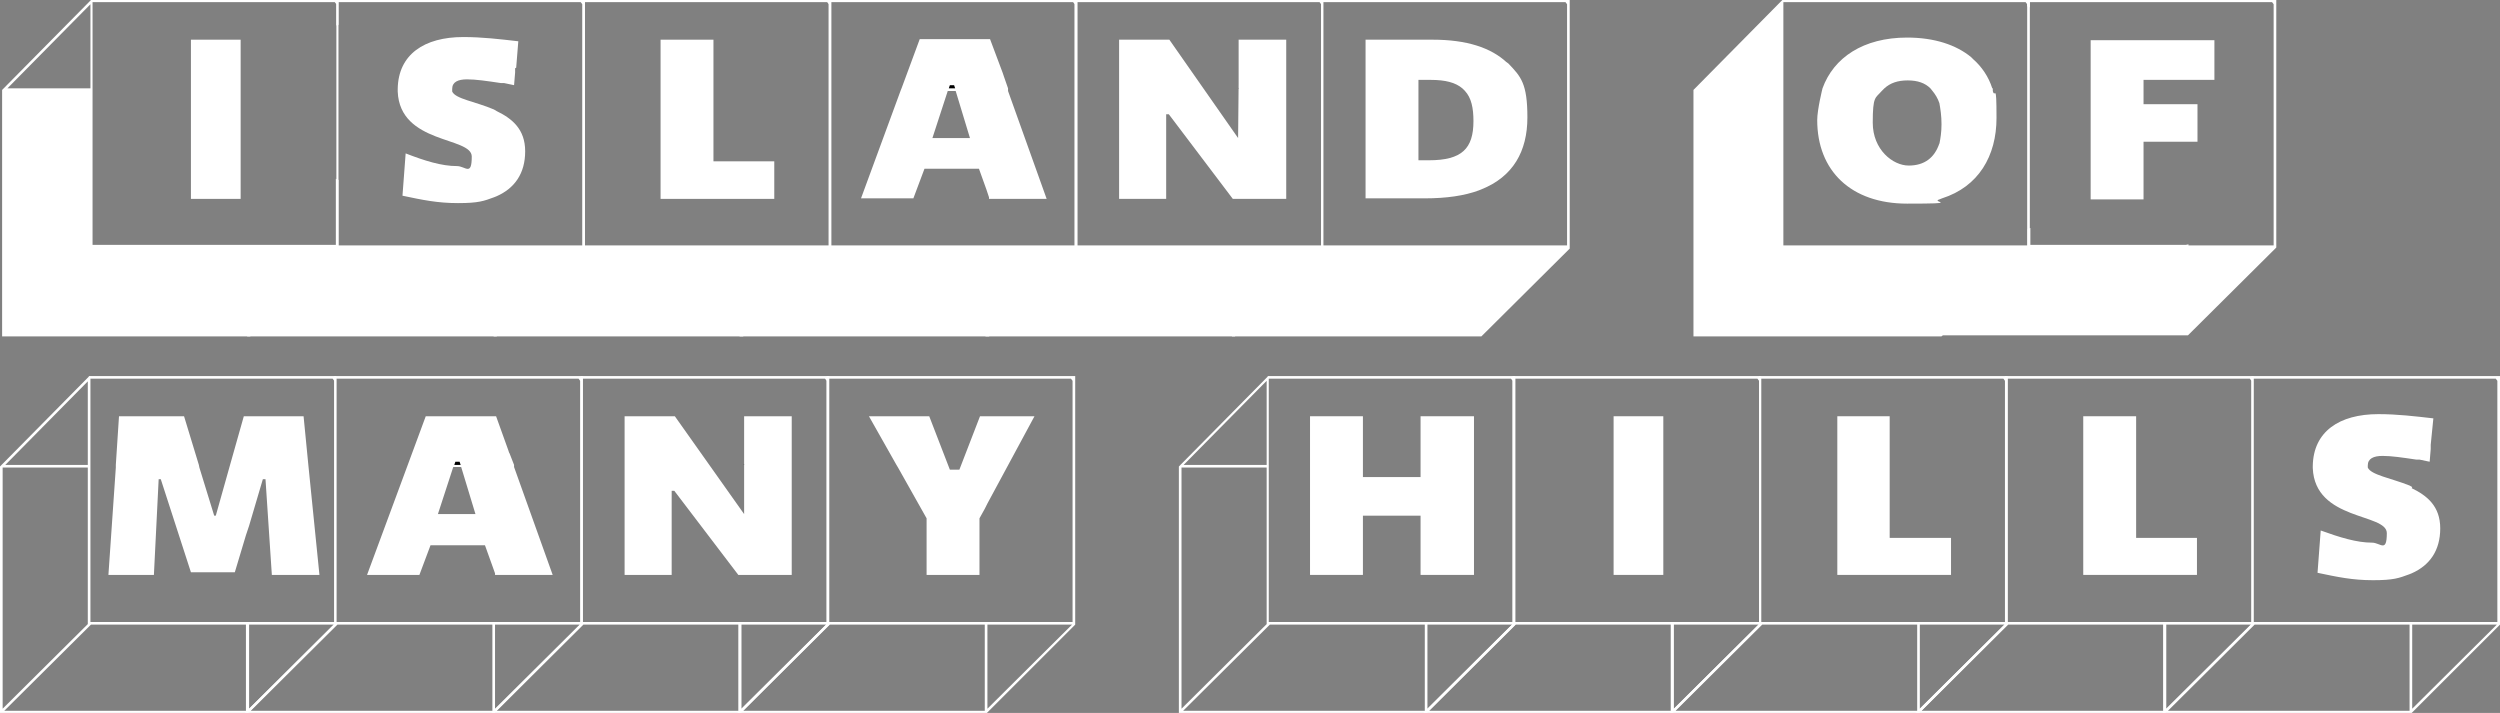
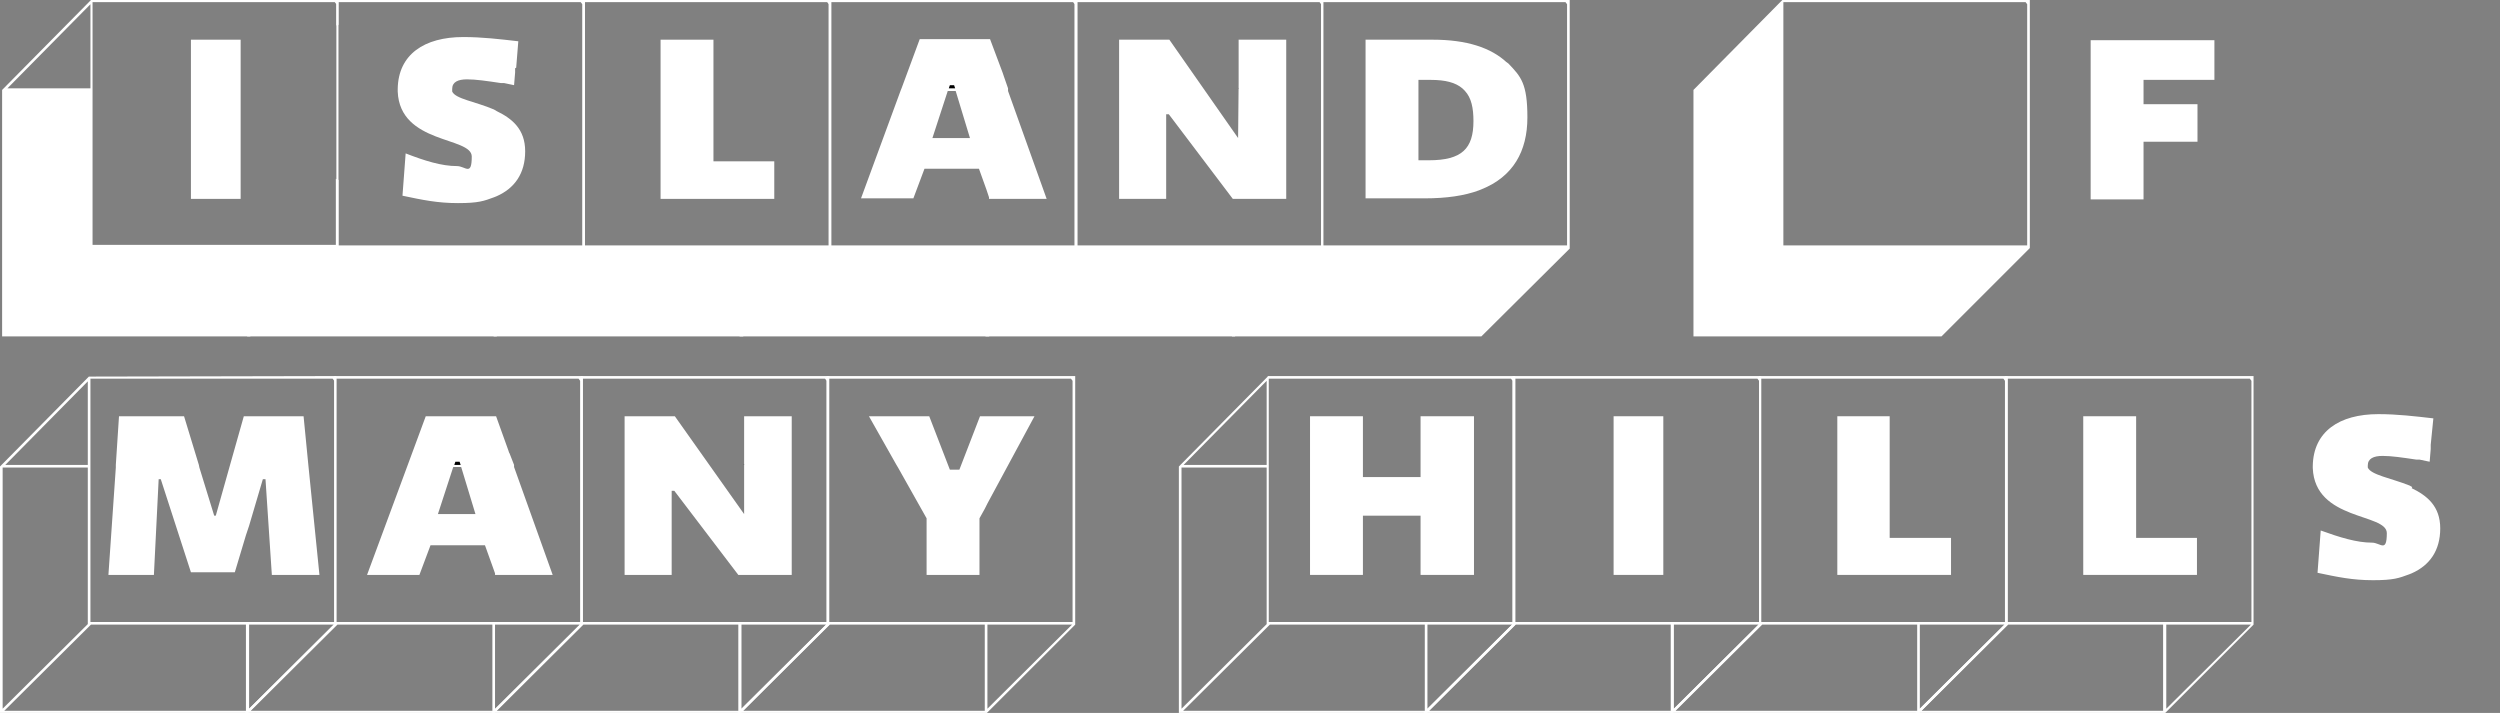
<svg xmlns="http://www.w3.org/2000/svg" height="134.8px" width="472.67px" viewBox="0 0 472.7 134.8" version="1.1">
  <rect x="0" y="0" width="472.7" height="134.8" fill="#808080" stroke="none" />
  <defs>
    <style>
      .cls-1 {
        fill: none;
      }

      .cls-2 {
        fill: #fff;
      }
    </style>
  </defs>
  <g>
    <g id="Layer_2">
      <g id="Layer_1-2">
        <path d="M63.9,4.7s0,0,.1,0V0H17.2L.4,17v46.6h46.9l16.7-16.7v-12.9c-.2,0-.3-.1-.5-.2v12.5H17.5V.4h45.8l.3.4v4c.1,0,.2,0,.3,0ZM17.1,16.7H1.4L17.1.8v15.9Z" class="cls-2" />
        <polygon points="36.1 37.6 45.5 37.6 45.5 17.2 45.5 16.7 45.5 7.5 36.1 7.5 36.1 37.6" class="cls-2" />
        <line y2="46.8" x2="17.1" y1="62.8" x1=".9" class="cls-1" />
        <path d="M97.6,12.8l.4-5c-3.5-.4-6.8-.8-10.4-.8-7.4,0-12.3,3.3-12.4,9.8v.5c.4,10,14,8.5,14,12.3s-1.2,1.8-2.8,1.8c-2.9,0-6.1-1-9.7-2.4l-.6,8c3.8.8,6.6,1.4,10.5,1.4s4.9-.4,6.8-1.1l.5-.2c3.4-1.5,5.4-4.3,5.4-8.5s-2.5-6.2-5.4-7.6l-.5-.3c-3.5-1.5-7.3-2-7.9-3.4v-.5c0-1.3,1.1-1.8,2.8-1.8s3.7.3,6.4.7h.6c0,0,1.9.4,1.9.4l.2-2.4v-.8c0,0,0,0,0,0Z" class="cls-2" />
        <path d="M63.6,0v46.8l-16.9,16.8h47.2l16.7-16.6V0h-47,0ZM110.1,16.7v29.7h-46.1V.4h45.8l.3.4v15.9Z" class="cls-2" />
        <polygon points="146.4 37.6 146.4 30.5 140.6 30.5 140 30.5 134.9 30.5 134.9 17.2 134.9 16.7 134.9 7.5 124.9 7.5 124.9 16.7 124.9 17.2 124.9 37.6 140 37.6 140.6 37.6 146.4 37.6" class="cls-2" />
        <path d="M110.2,0v46.8l-16.9,16.8h47.2l16.7-16.6V0h-47,0ZM156.7,16.7v29.7h-46.1V.4h45.8l.3.4v15.9Z" class="cls-2" />
        <path d="M190.6,16.7l-.8-2.3-.2-.6-2.4-6.4h-13.3l-3.4,9.2-.2.5-7.5,20.4h9.9l2.1-5.6h10.3l1.4,3.9.5,1.5v.3h10.9l-7.3-20.4v-.5c0,0-.1,0-.1,0ZM176.3,26.1l2.9-8.9h1.5l2.7,8.9h-7.2Z" class="cls-2" />
        <path d="M156.7,0v46.8l-16.9,16.8h47.2l16.7-16.6V0h-47,0ZM203.2,16.7v29.7h-46.1V.4h45.8l.3.4v15.9Z" class="cls-2" />
        <polygon points="180.6 16.7 180.4 16.1 179.6 16.1 179.4 16.7 180.6 16.7" />
        <polygon points="234.2 15.9 234.1 26.1 221.1 7.5 211.6 7.5 211.6 16.7 211.6 17.2 211.6 37.6 220.5 37.6 220.5 21.6 221 21.6 233.1 37.6 233.7 37.6 243.2 37.6 243.2 7.5 234.2 7.5 234.2 15.9" class="cls-2" />
        <path d="M203.2,0v46.8l-16.9,16.8h47.2l16.7-16.6V0h-47,0ZM249.8,46.4h-46.1V.4h45.8l.3.4v45.6h0Z" class="cls-2" />
        <polygon points="234.2 16.7 234.2 16.6 234.1 16.7 234.2 16.7" />
        <path d="M249.8,0v46.8l-16.9,16.8h47.2l16.7-16.6V0h-47,0ZM296.3,46.4h-46.1V.4h45.8l.3.4v45.6h0Z" class="cls-2" />
        <path d="M284.9,11.8c-3-2.8-7.6-4.3-14-4.3h-12.7v30h11.2c4.1,0,7.5-.5,10.2-1.5l.5-.2c6-2.4,8.7-7.2,8.7-13.6s-1.2-7.7-3.6-10.2l-.4-.3h0ZM270.1,30.3h-1.9v-15.2h2.3c2.8,0,4.7.5,6,1.6l.5.5c1.2,1.3,1.6,3.2,1.6,5.7,0,5.2-2.2,7.4-8.4,7.4h0Z" class="cls-2" />
-         <path d="M376.7,16.7c-.7-2.2-2-4.1-3.6-5.5l-.4-.4c-2.8-2.3-6.9-3.7-12.1-3.7-8.3,0-13.9,3.8-16,9.6,0,0-1,4-1,6,0,9.6,6.4,15.8,17,15.8s4.3-.3,6.1-.8l.5-.2c6.9-2.2,10.3-8,10.3-15.2s-.3-3.5-.7-5.1v-.5c0,0-.1,0-.1,0ZM366.7,27.1c-.9,2.7-2.8,4.2-5.8,4.2s-6.8-3-6.8-8.1.5-4.6,1.7-6l.5-.5c1.1-1,2.5-1.5,4.4-1.5s3.3.5,4.3,1.5l.4.5c.5.6,1,1.4,1.3,2.3.2,1.1.4,2.4.4,4,0,1.5-.2,2.7-.4,3.7h0Z" class="cls-2" />
        <path d="M337,0l-16.8,17v46.6h46.9l16.7-16.7V0h-46.8,0ZM383.3,46.4h-46.1V.4h45.8l.3.4v45.6h0Z" class="cls-2" />
-         <path d="M383.3,0v1.2c.2,0,.3.1.5.2V.4h45.8l.3.4v45.6h-16.1v-.2c-.2,0-.4.1-.5.1h0c0,0-29.4,0-29.4,0v-3.2c-.2,0-.3.2-.5.2v3.3l-16.9,16.8h47.2l16.7-16.6V0h-47,0Z" class="cls-2" />
        <path d="M405.3,16.7v-1.6h13.4v-7.5h-23.4v9.1c0,.2,0,.3,0,.5h-.5.5v20.5h10v-10.9h7.9s0,0,.1,0c.2,0,.4,0,.4,0h1.8v-7.1h-10.2v-2.5" class="cls-2" />
-         <path d="M16.8,71.2L0,88.2v46.6h46.9l16.7-16.7v-47H16.8ZM16.6,72v15.9H1l15.7-15.9ZM.5,88.4h16.1v29.6L.5,134v-45.6ZM46.5,134.4H.8l16.4-16.3h29.3v16.3h0ZM47.1,134v-15.9h16l-16,15.9ZM63.2,87.9v29.7H17.1v-46h45.8l.3.4s0,15.9,0,15.9Z" class="cls-2" />
+         <path d="M16.8,71.2L0,88.2v46.6h46.9l16.7-16.7v-47ZM16.6,72v15.9H1l15.7-15.9ZM.5,88.4h16.1v29.6L.5,134v-45.6ZM46.5,134.4H.8l16.4-16.3h29.3v16.3h0ZM47.1,134v-15.9h16l-16,15.9ZM63.2,87.9v29.7H17.1v-46h45.8l.3.4s0,15.9,0,15.9Z" class="cls-2" />
        <polygon points="58.3 87.9 57.4 78.7 56.6 78.7 55.9 78.7 46.1 78.7 43.5 87.9 40.8 97.5 40.5 97.5 37.7 88.4 37.6 87.9 34.8 78.7 22.5 78.7 21.9 87.9 21.9 88.4 20.5 108.7 29.1 108.7 30 90.6 30.4 90.6 36.1 108.2 44.4 108.2 46.5 101.2 47.1 99.4 49.7 90.6 50.2 90.6 51.4 108.7 60.4 108.7 58.3 87.9" class="cls-2" />
        <path d="M96.3,85.7l-.2-.6-2.3-6.4h-13.3l-3.4,9.2-7.7,20.8h9.9l2.1-5.6h10.3l1.4,3.9.5,1.4v.3h10.9l-7.3-20.4v-.4c0,0-.9-2.3-.9-2.3h0ZM82.8,97.2l2.9-8.9h1.5l2.7,8.9h-7.2Z" class="cls-2" />
        <path d="M63.2,71.2v46.8l-16.9,16.8h47.2l16.7-16.7v-47h-47,0ZM93.1,134.4h-45.7l16.4-16.3h29.3v16.3h0ZM93.6,134v-15.9h16l-16,15.9ZM109.7,87.9v29.7h-46.1v-46h45.8l.3.4s0,15.9,0,15.9Z" class="cls-2" />
        <polygon points="87.1 87.9 86.9 87.3 86.1 87.3 85.9 87.9 87.1 87.9" />
        <path d="M109.8,71.2v46.8l-16.9,16.8h47.2l16.7-16.7v-47h-47,0ZM139.6,134.4h-45.7l16.4-16.3h29.3v16.3h0ZM140.2,134v-15.9h16l-16,15.9ZM156.3,87.9v29.7h-46.1v-46h45.8l.3.4s0,15.9,0,15.9Z" class="cls-2" />
        <polygon points="140.7 78.7 140.7 97.2 127.6 78.7 118.1 78.7 118.1 108.7 127 108.7 127 92.8 127.5 92.8 139.6 108.7 149.7 108.7 149.7 78.7 140.7 78.7" class="cls-2" />
        <polygon points="140.7 87.9 140.7 87.8 140.6 87.9 140.7 87.9" />
        <path d="M156.3,71.2v46.8l-16.9,16.8h47.2l16.7-16.7v-47h-47,0ZM186.2,134.4h-45.7l16.4-16.3h29.3v16.3h0ZM186.7,134v-15.9h16l-16,15.9ZM202.8,117.6h-46.1v-46h45.8l.3.4v45.6Z" class="cls-2" />
        <polygon points="195.6 78.7 185.3 78.7 181.4 88.8 179.6 88.8 175.7 78.7 164.3 78.7 169.5 87.9 169.8 88.4 175.2 98 175.2 108.7 185.2 108.7 185.2 98 186.2 96.2 186.7 95.2 195.6 78.7" class="cls-2" />
        <g>
          <path d="M239.7,71.2l-16.8,17v46.6h46.9l16.7-16.7v-47h-46.8,0ZM239.5,72v15.9h-15.7l15.7-15.9ZM223.4,88.4h16.1v29.6l-16.1,16v-45.6ZM269.4,134.4h-45.7l16.4-16.3h29.3v16.3h0ZM269.9,134v-15.9h16l-16,15.9ZM286,87.9v29.7h-46.1v-46h45.8l.3.4v15.9h0Z" class="cls-2" />
          <polygon points="278.7 78.7 268.6 78.7 268.6 90.2 257.7 90.2 257.7 78.7 247.7 78.7 247.7 108.7 257.7 108.7 257.7 97.5 268.6 97.5 268.6 108.7 278.7 108.7 278.7 88.4 278.7 87.9 278.7 78.7" class="cls-2" />
          <polygon points="314.5 78.7 305.1 78.7 305.1 87.9 305.1 88.4 305.1 108.7 314.5 108.7 314.5 88.4 314.5 87.9 314.5 78.7" class="cls-2" />
          <path d="M286,71.2v46.8l-16.9,16.8h47.2l16.7-16.7v-47h-47,0ZM315.9,134.4h-45.7l16.4-16.3h29.3v16.3h0ZM316.5,134v-15.9h16l-16,15.9ZM332.6,87.9v29.7h-46.1v-46h45.8l.3.4v15.9h0Z" class="cls-2" />
          <polygon points="362.5 101.7 357.3 101.7 357.3 88.4 357.3 87.9 357.3 78.7 347.4 78.7 347.4 87.9 347.4 88.4 347.4 108.7 362.5 108.7 363 108.7 368.9 108.7 368.9 101.7 363 101.7 362.5 101.7" class="cls-2" />
          <path d="M332.6,71.2v46.8l-16.9,16.8h47.2l16.7-16.7v-47h-47,0ZM362.5,134.4h-45.7l16.4-16.3h29.3v16.3h0ZM363,134v-15.9h16l-16,15.9ZM379.1,87.9v29.7h-46.1v-46h45.8l.3.4v15.9h0Z" class="cls-2" />
          <path d="M379.1,71.2v46.8l-16.9,16.8h47.2l16.7-16.7v-47h-47,0ZM409,134.4h-45.7l16.4-16.3h29.3v16.3h0ZM409.6,134v-15.9h16l-16,15.9ZM425.7,117.6h-46.1v-46h45.8l.3.4v45.6h0Z" class="cls-2" />
          <polygon points="403.9 101.7 403.9 78.7 393.9 78.7 393.9 108.7 409 108.7 409.6 108.7 415.4 108.7 415.4 101.7 403.9 101.7" class="cls-2" />
          <path d="M456.1,92.1l-.5-.3c-3.5-1.4-7.3-2-7.9-3.4v-.4c0-1.3,1.1-1.8,2.8-1.8s3.7.3,6.4.7h.6c0,0,1.9.4,1.9.4l.2-2.4v-.8c0,0,.5-5,.5-5-3.5-.4-6.8-.8-10.4-.8-7.4,0-12.3,3.3-12.4,9.8v.4c.4,10,14,8.5,14,12.3s-1.2,1.8-2.8,1.8c-2.9,0-6.1-1-9.7-2.3l-.6,8c3.8.8,6.6,1.4,10.5,1.4s4.9-.4,6.8-1.1l.5-.2c3.4-1.5,5.4-4.3,5.4-8.5s-2.5-6.2-5.4-7.6h0Z" class="cls-2" />
-           <path d="M425.7,71.2v46.8l-16.9,16.8h47.2l16.7-16.7v-47h-47,0ZM455.6,134.4h-45.7l16.4-16.3h29.3v16.3h0ZM456.1,134v-15.9h16l-16,15.9ZM472.2,117.6h-46.1v-46h45.8l.3.4v45.6h0Z" class="cls-2" />
        </g>
      </g>
    </g>
  </g>
</svg>